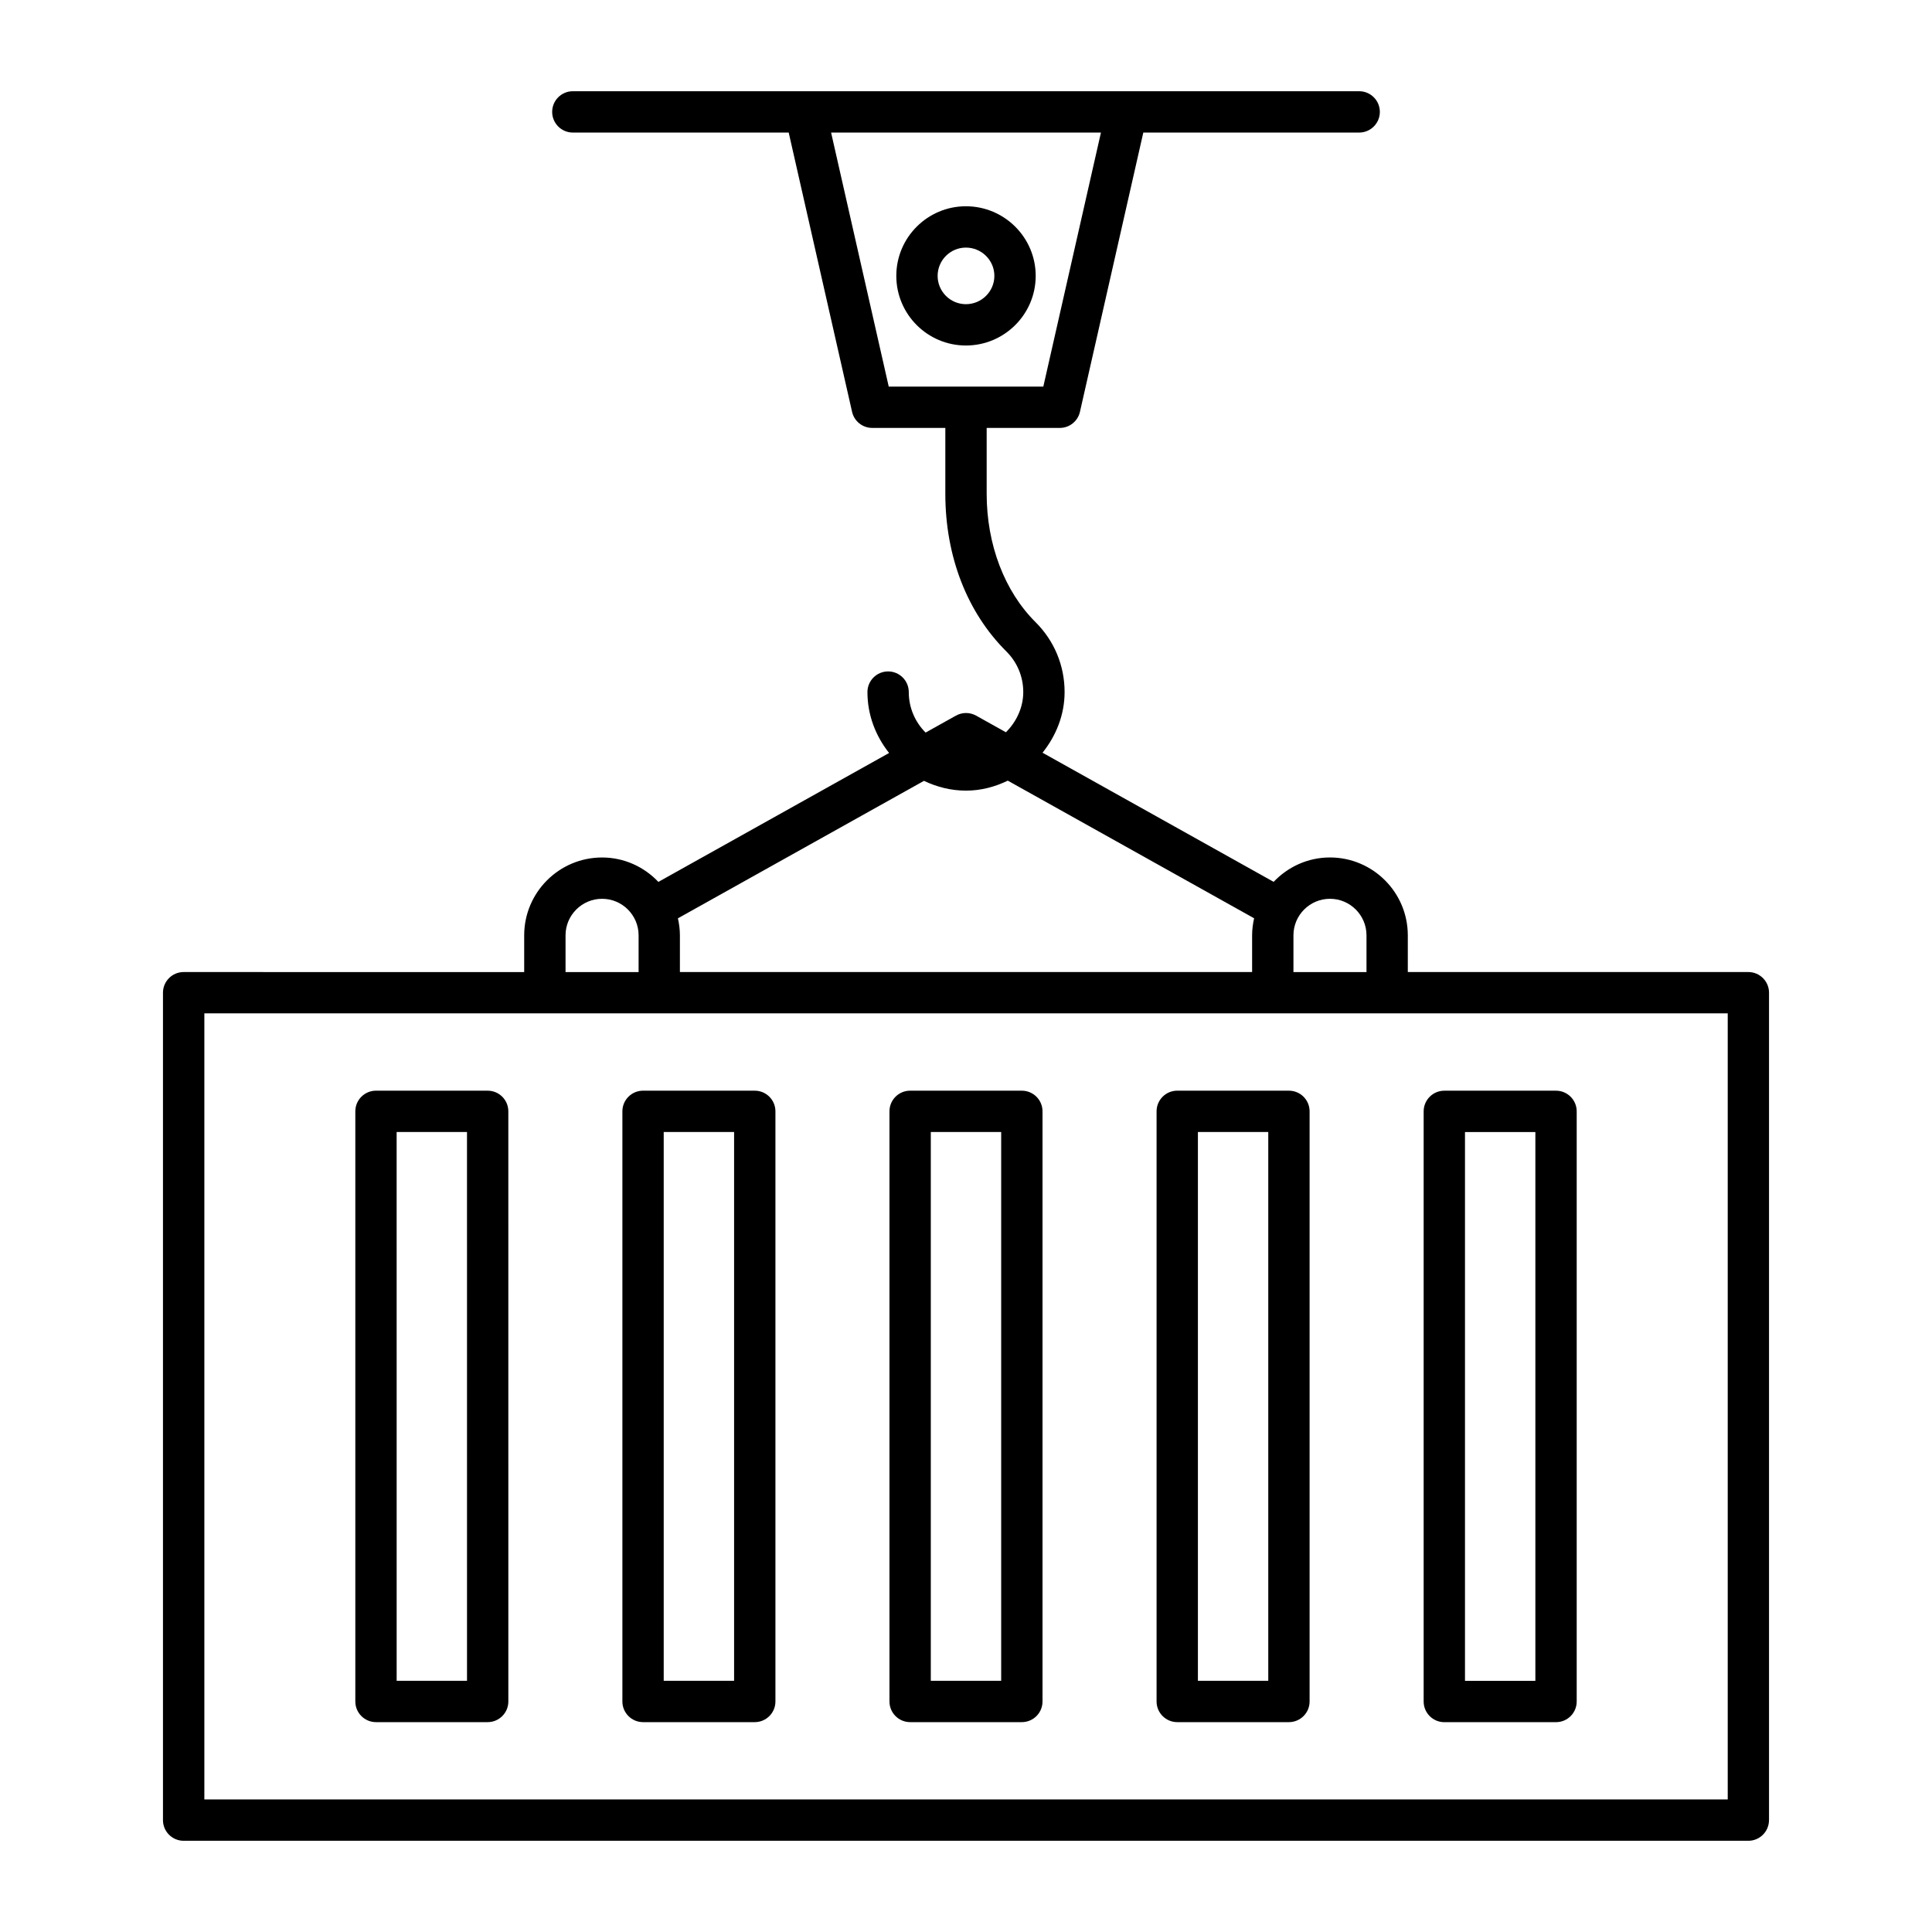
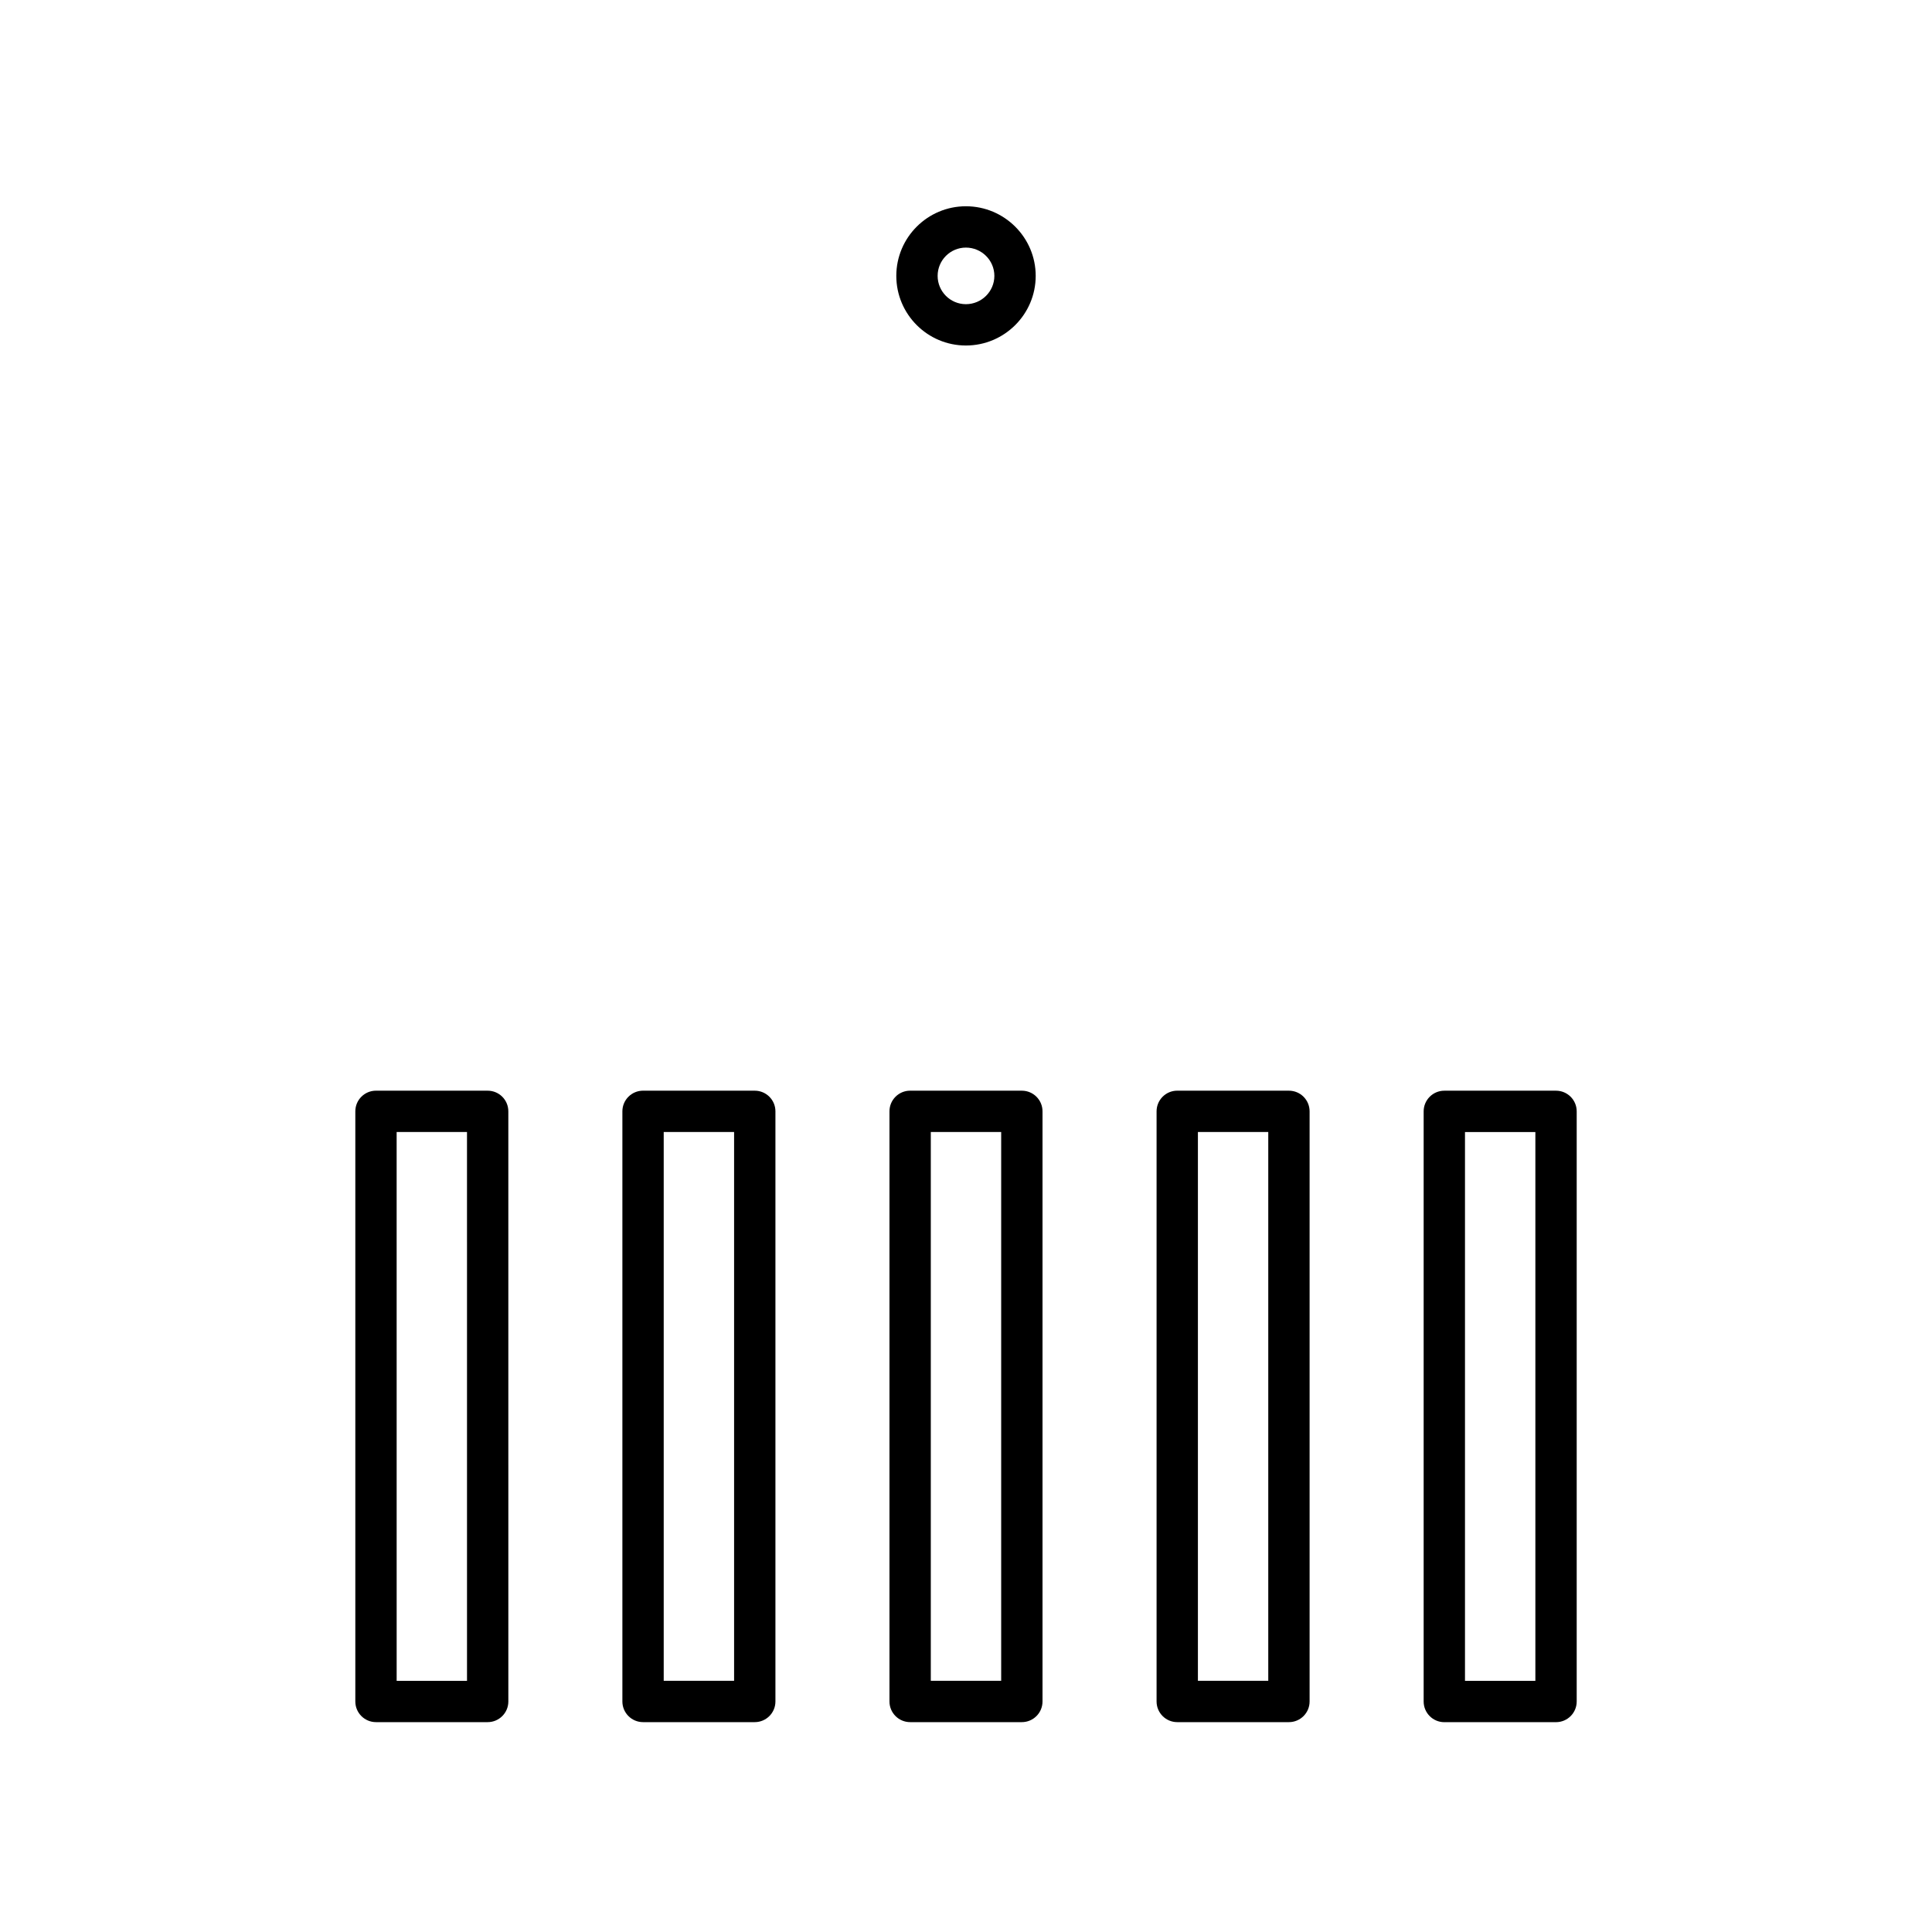
<svg xmlns="http://www.w3.org/2000/svg" fill="#000000" width="800px" height="800px" version="1.1" viewBox="144 144 512 512">
  <g>
    <path d="m418.47 217.11c0-10.176-8.301-18.449-18.496-18.449-10.168 0-18.445 8.273-18.445 18.449s8.277 18.453 18.445 18.453c10.195 0 18.496-8.277 18.496-18.453zm-18.496 7.5c-4.137 0-7.492-3.367-7.492-7.5 0-4.137 3.359-7.496 7.492-7.496 4.156 0 7.543 3.363 7.543 7.496 0 4.137-3.387 7.5-7.543 7.5z" />
-     <path d="m612.81 626.35v-219.27c0-3.023-2.453-5.477-5.477-5.477h-90.25v-9.734c0-11.375-9.254-20.633-20.629-20.633-5.883 0-11.168 2.504-14.926 6.465l-61.246-34.223c3.59-4.481 5.848-10.039 5.848-16.074 0-7.004-2.731-13.582-7.695-18.523-8.238-8.188-12.957-20.582-12.957-34.016v-17.461h19.379c2.559 0 4.777-1.773 5.34-4.266l16.793-74.008h57.207c3.023 0 5.477-2.453 5.477-5.477 0-3.023-2.453-5.477-5.477-5.477h-208.39c-3.023 0-5.477 2.453-5.477 5.477 0 3.023 2.453 5.477 5.477 5.477h57.207l16.793 74.008c0.562 2.492 2.781 4.266 5.34 4.266l19.375-0.004v17.461c0 16.566 5.746 31.406 16.18 41.785 2.879 2.867 4.473 6.688 4.473 10.762 0 4.059-1.793 7.867-4.598 10.652l-7.894-4.41c-1.668-0.926-3.68-0.926-5.348 0l-8.039 4.492c-2.754-2.746-4.461-6.543-4.461-10.73 0-3.023-2.453-5.477-5.477-5.477s-5.477 2.453-5.477 5.477c0 6.121 2.203 11.68 5.738 16.137l-61.141 34.164c-3.762-3.965-9.043-6.469-14.926-6.469-11.379 0-20.637 9.254-20.637 20.633v9.734l-90.25-0.008c-3.023 0-5.477 2.453-5.477 5.477v219.27c0 3.023 2.453 5.477 5.477 5.477h414.66c3.023 0 5.477-2.453 5.477-5.477zm-248.56-447.22h71.512l-15.273 67.32h-40.965zm132.21 203.06c5.332 0 9.676 4.344 9.676 9.68v9.734h-19.359v-9.734c0-5.34 4.344-9.68 9.684-9.68zm-107.6-31.258c3.394 1.617 7.144 2.594 11.148 2.594 3.945 0 7.676-1.004 11.066-2.648l65.281 36.477c-0.328 1.457-0.531 2.957-0.531 4.508v9.734l-151.64 0.004v-9.734c0-1.551-0.203-3.051-0.527-4.504zm-94.984 40.938c0-5.336 4.344-9.68 9.684-9.68 5.332 0 9.676 4.344 9.676 9.68v9.734h-19.359zm307.99 229h-403.71v-208.32c59.043 0-118.68 0.004 403.71 0z" />
-     <path d="m273.24 433.04h-29.598c-3.023 0-5.477 2.453-5.477 5.477v156.39c0 3.023 2.453 5.477 5.477 5.477h29.598c3.023 0 5.477-2.453 5.477-5.477l-0.004-156.39c0-3.023-2.449-5.473-5.473-5.473zm-5.477 156.39h-18.645l-0.004-145.44h18.645z" />
+     <path d="m273.24 433.04h-29.598c-3.023 0-5.477 2.453-5.477 5.477v156.39c0 3.023 2.453 5.477 5.477 5.477h29.598c3.023 0 5.477-2.453 5.477-5.477l-0.004-156.39c0-3.023-2.449-5.473-5.473-5.473m-5.477 156.39h-18.645l-0.004-145.44h18.645z" />
    <path d="m344.02 433.04h-29.605c-3.023 0-5.477 2.453-5.477 5.477v156.39c0 3.023 2.453 5.477 5.477 5.477h29.605c3.023 0 5.477-2.453 5.477-5.477v-156.39c0-3.023-2.453-5.473-5.477-5.473zm-5.477 156.39h-18.652v-145.44h18.652z" />
    <path d="m414.8 433.04h-29.605c-3.023 0-5.477 2.453-5.477 5.477v156.39c0 3.023 2.453 5.477 5.477 5.477h29.605c3.023 0 5.477-2.453 5.477-5.477v-156.39c0-3.023-2.453-5.473-5.477-5.473zm-5.477 156.39h-18.652v-145.44h18.652z" />
    <path d="m485.58 433.04h-29.598c-3.023 0-5.477 2.453-5.477 5.477v156.39c0 3.023 2.453 5.477 5.477 5.477h29.598c3.023 0 5.477-2.453 5.477-5.477v-156.39c0-3.023-2.453-5.473-5.477-5.473zm-5.477 156.39h-18.645v-145.44h18.645z" />
    <path d="m526.76 600.39h29.605c3.023 0 5.477-2.453 5.477-5.477v-156.39c0-3.023-2.453-5.477-5.477-5.477h-29.605c-3.023 0-5.477 2.453-5.477 5.477v156.39c0 3.027 2.453 5.481 5.477 5.481zm5.477-156.39h18.652v145.44h-18.652z" />
  </g>
</svg>